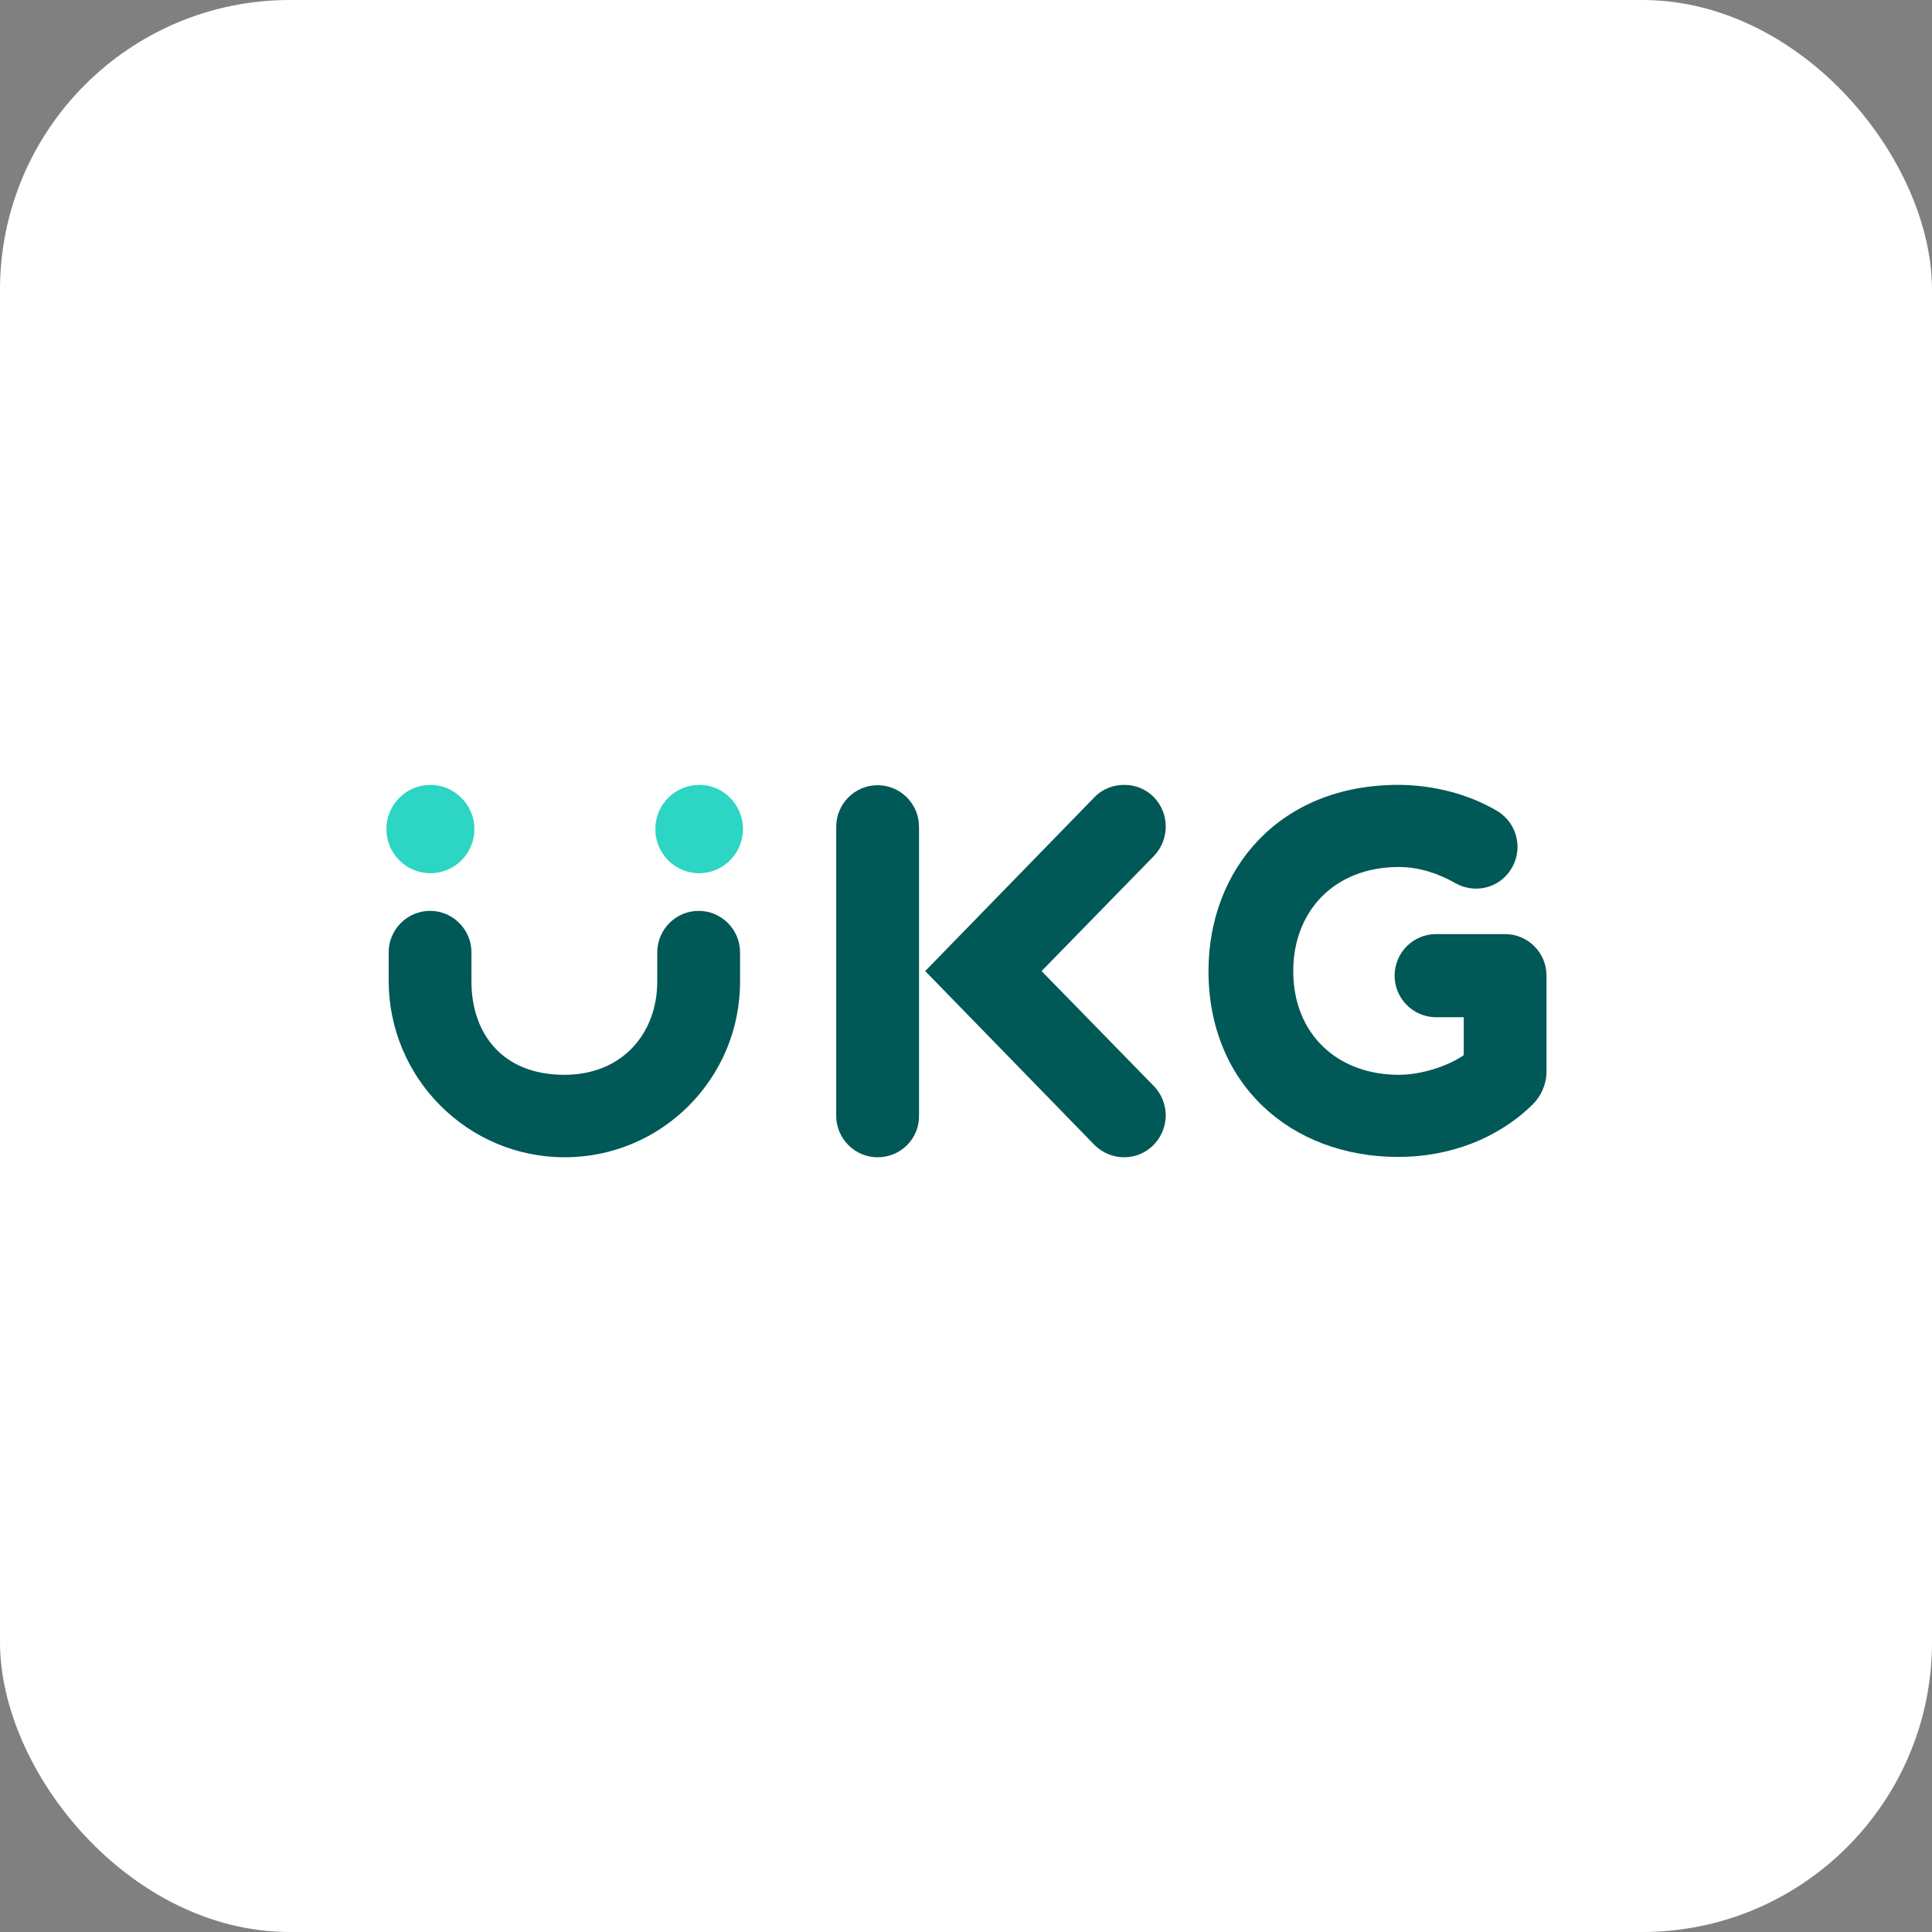
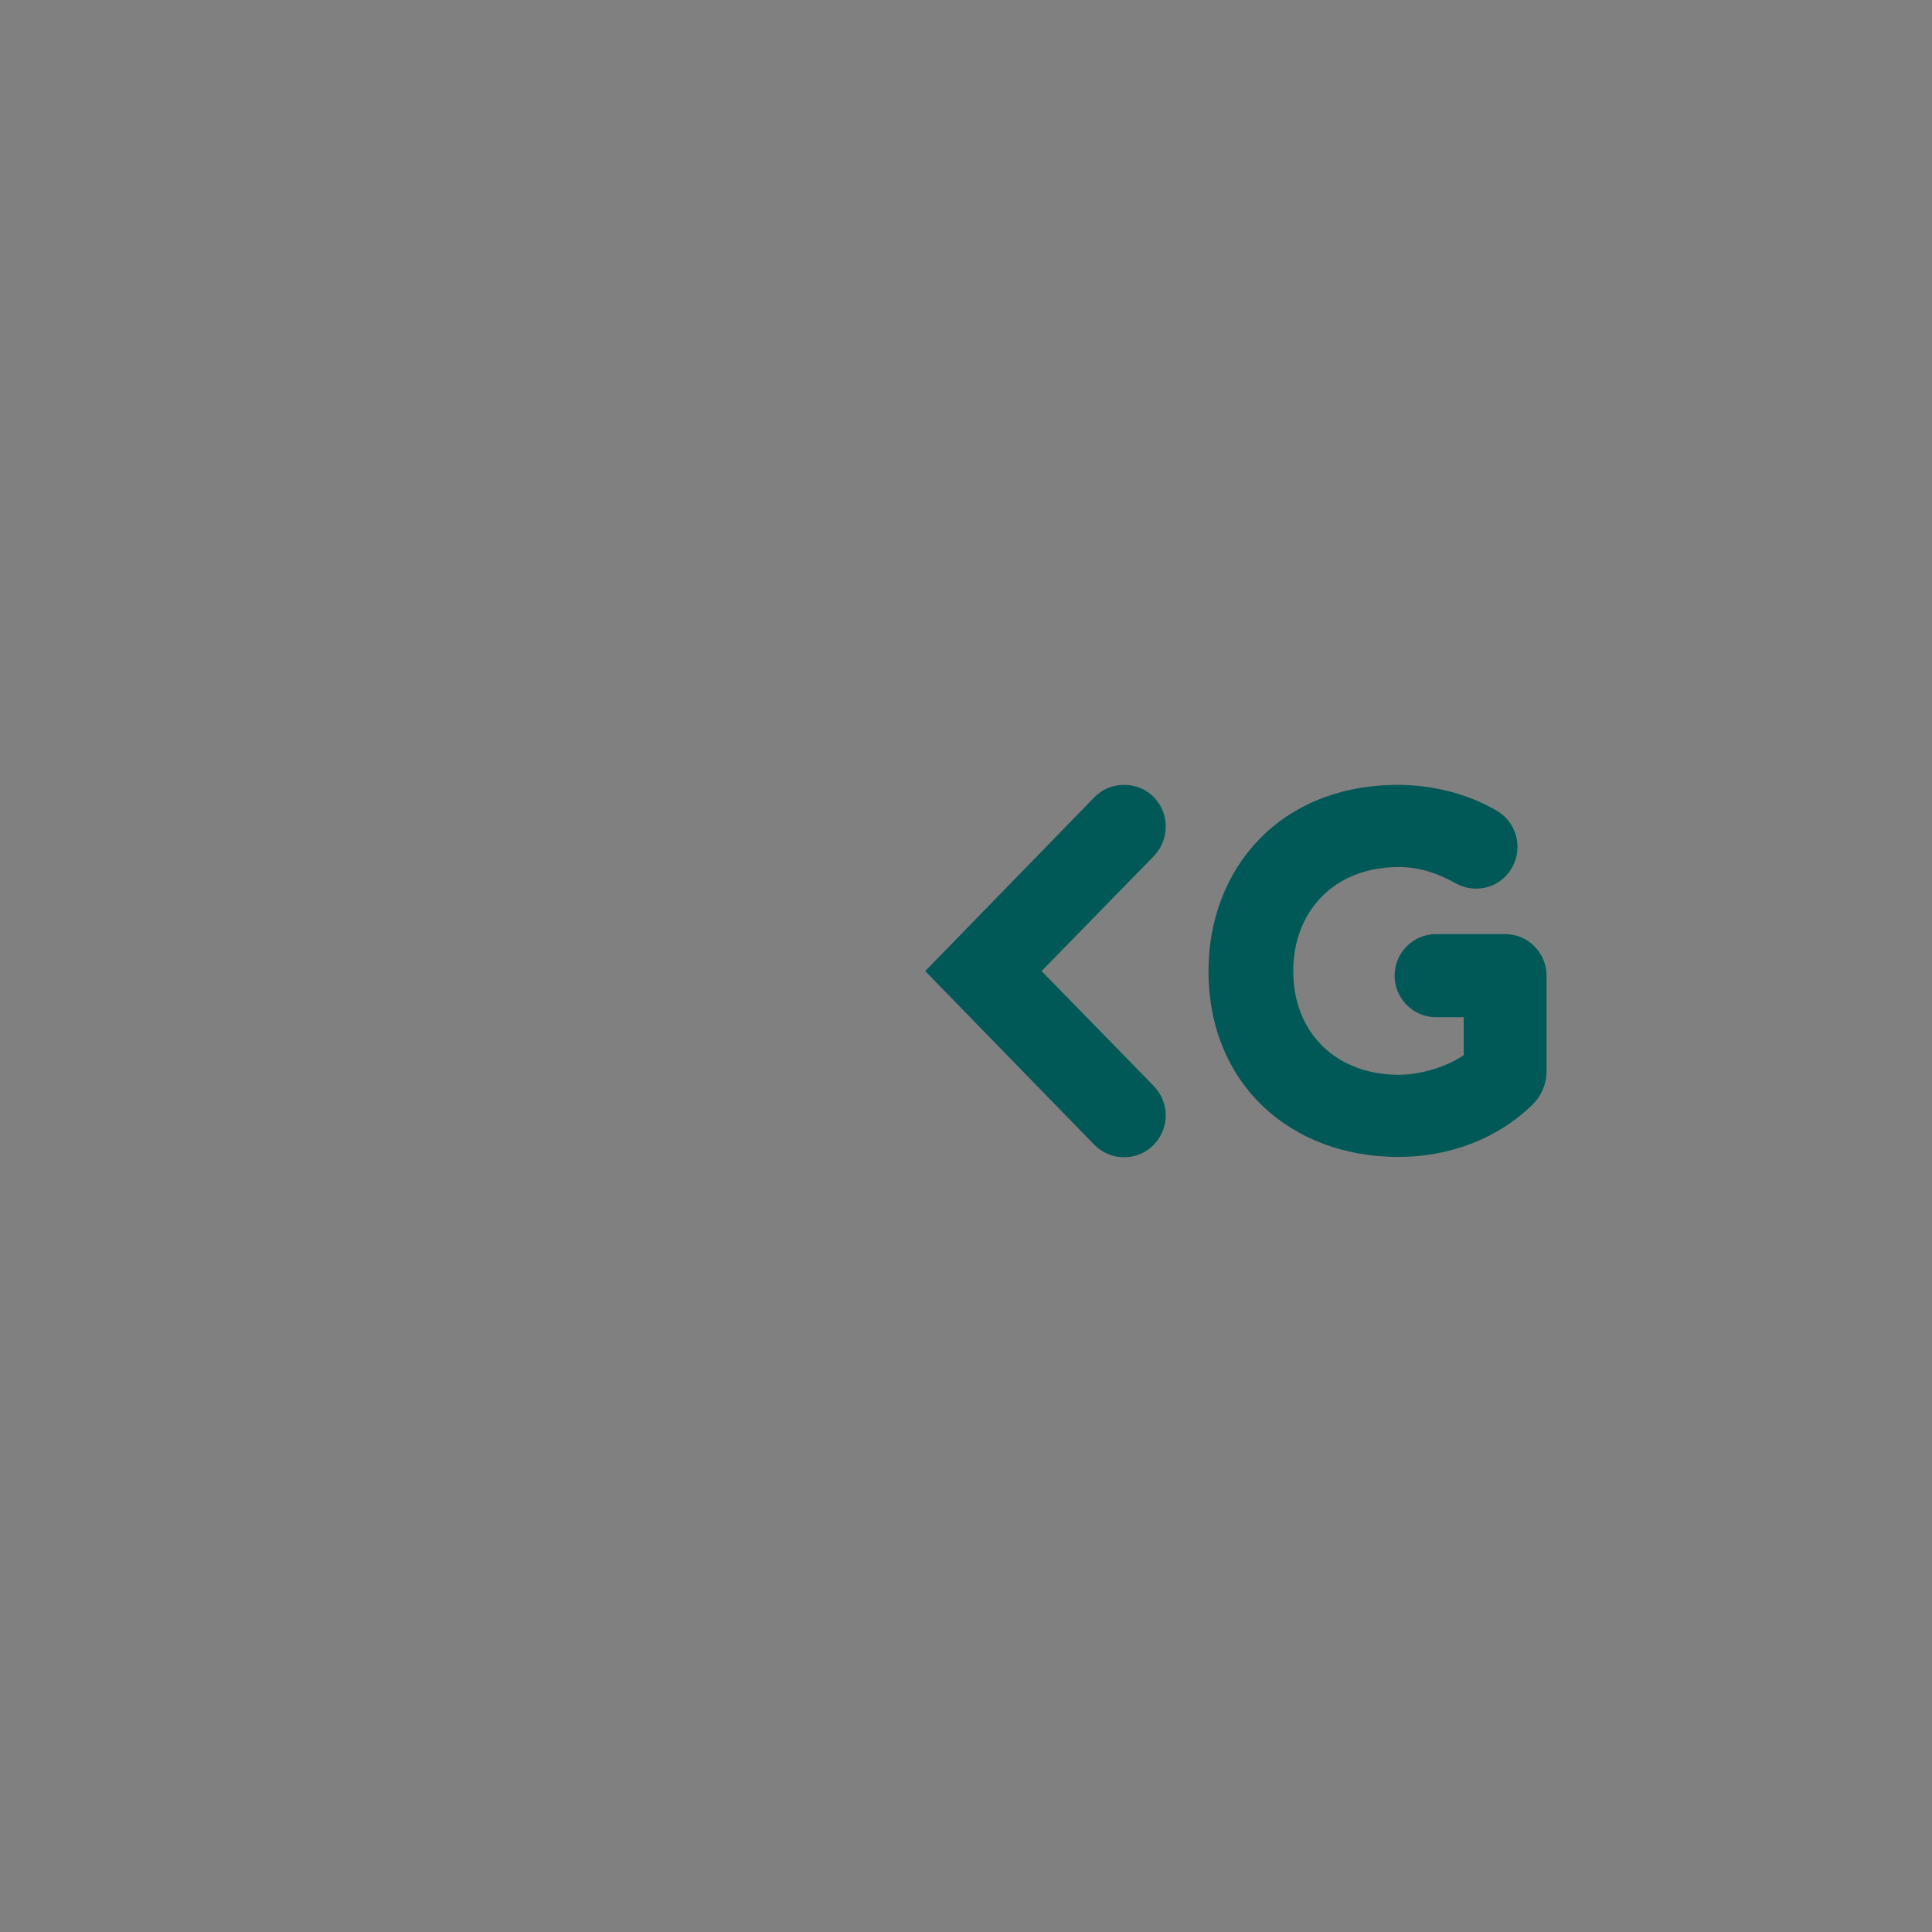
<svg xmlns="http://www.w3.org/2000/svg" width="160" height="160" viewBox="0 0 160 160" fill="none">
  <rect x="0" y="0" width="160" height="160" fill="#808080" stroke="none" />
-   <rect width="160" height="160" rx="24" fill="white" />
  <path d="M93.088 95.84C92.197 95.84 91.306 95.488 90.631 94.81L76.621 80.42L90.631 66.03C91.306 65.325 92.197 65 93.115 65C95.085 65 96.543 66.599 96.543 68.442C96.543 69.309 96.219 70.203 95.571 70.881L86.258 80.42L95.571 89.959C96.219 90.637 96.543 91.531 96.543 92.398C96.516 94.241 95.058 95.84 93.088 95.84Z" fill="#005857" />
-   <path d="M72.68 95.84C70.791 95.84 69.252 94.296 69.252 92.398V68.469C69.252 66.572 70.791 65.027 72.68 65.027C74.57 65.027 76.109 66.572 76.109 68.469V92.398C76.135 94.296 74.597 95.84 72.68 95.84Z" fill="#005857" />
  <path d="M115.793 95.813C106.912 95.813 100.082 89.797 100.082 80.42C100.082 71.992 105.94 65 115.793 65C118.6 65 121.597 65.732 123.999 67.168C125.079 67.818 125.673 68.957 125.673 70.149C125.673 71.938 124.242 73.591 122.245 73.591C121.624 73.591 121.03 73.428 120.463 73.103C119.167 72.371 117.574 71.802 115.847 71.802C110.448 71.802 107.101 75.515 107.101 80.42C107.101 85.65 110.772 89.011 115.847 89.011C117.655 89.011 119.842 88.333 121.219 87.385V84.241H118.924C117.035 84.241 115.496 82.696 115.496 80.799C115.496 78.902 117.035 77.358 118.924 77.358H124.647C126.537 77.358 128.075 78.902 128.075 80.799V88.74C128.075 89.77 127.643 90.772 126.915 91.477C124.08 94.268 120.085 95.813 115.793 95.813Z" fill="#005857" />
-   <path d="M39.288 68.659C39.288 70.664 37.669 72.317 35.644 72.317C33.647 72.317 32 70.691 32 68.659C32 66.653 33.62 65 35.644 65C37.642 65 39.288 66.653 39.288 68.659Z" fill="#2CD5C4" />
-   <path d="M61.531 68.659C61.531 70.664 59.911 72.317 57.887 72.317C55.889 72.317 54.27 70.664 54.27 68.659C54.27 66.653 55.889 65 57.914 65C59.911 65 61.531 66.653 61.531 68.659Z" fill="#2CD5C4" />
-   <path d="M46.764 95.84C38.72 95.84 32.188 89.282 32.188 81.206V78.875C32.188 76.978 33.726 75.434 35.616 75.434C37.505 75.434 39.044 76.978 39.044 78.875V81.287C39.044 85.542 41.555 89.011 46.737 89.011C51.57 89.011 54.431 85.542 54.431 81.287V78.875C54.431 76.978 55.97 75.434 57.859 75.434C59.749 75.434 61.288 76.978 61.288 78.875V81.206C61.342 89.282 54.809 95.84 46.764 95.84Z" fill="#005857" />
</svg>